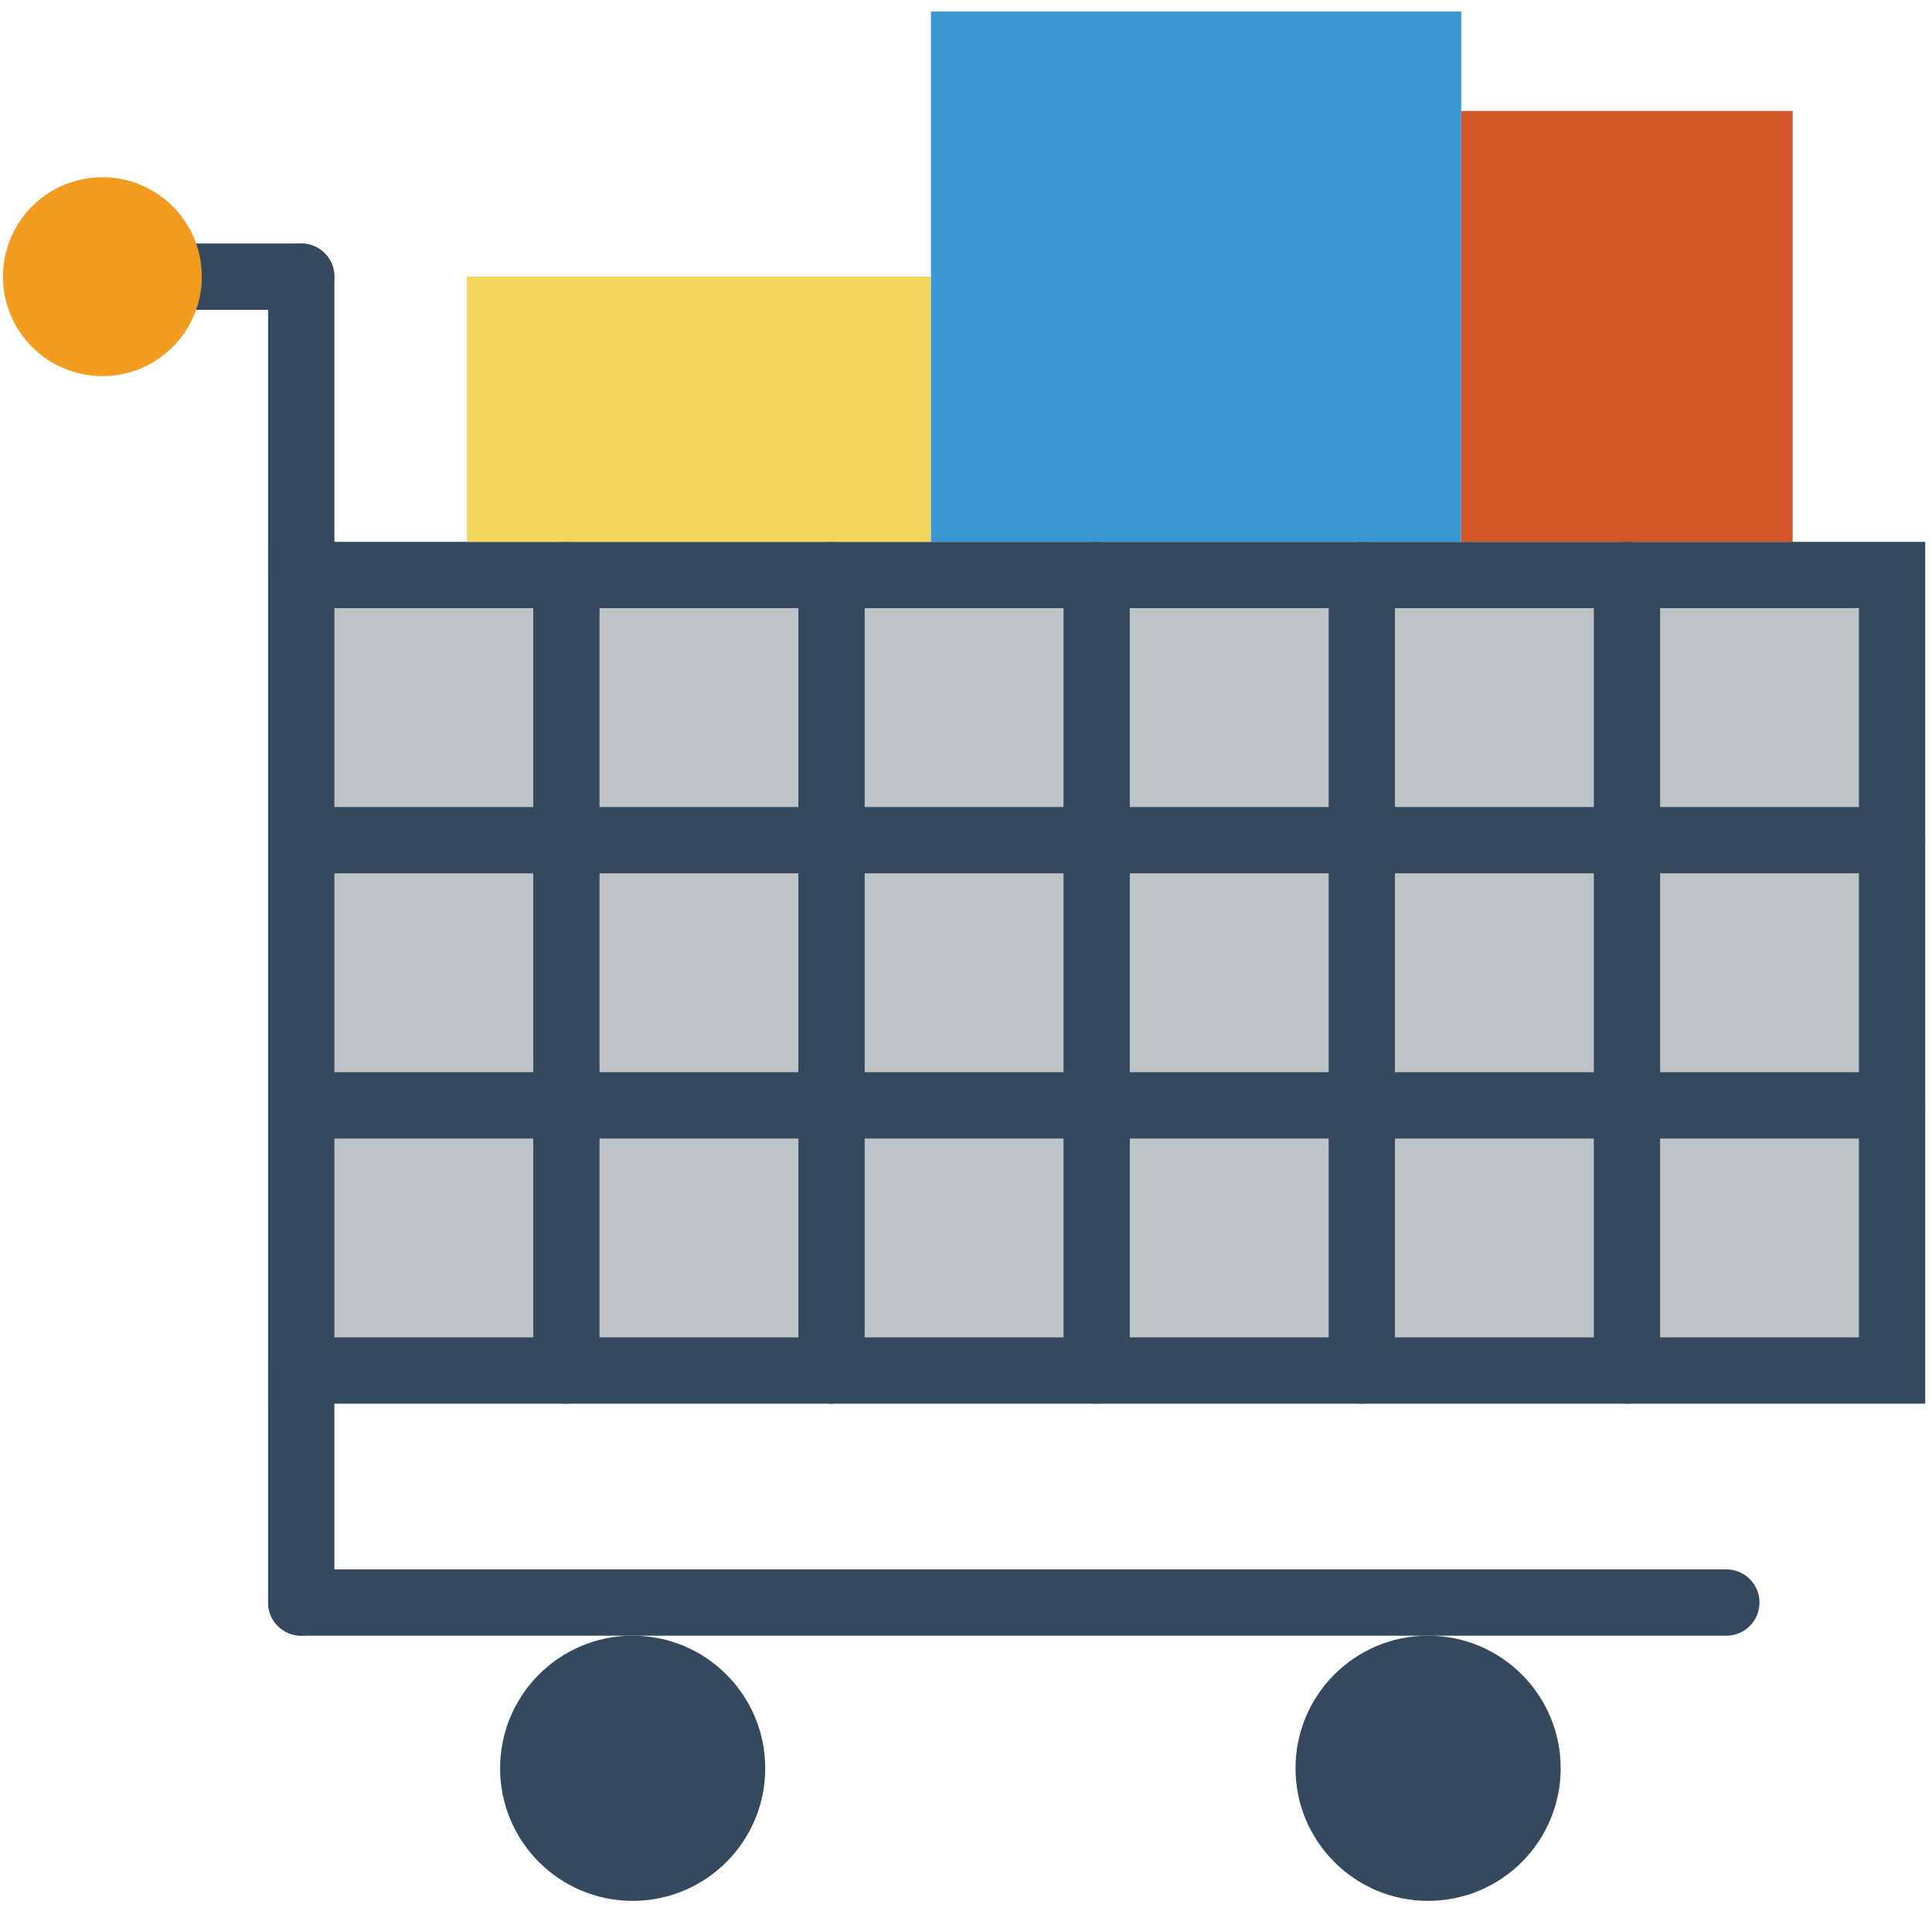
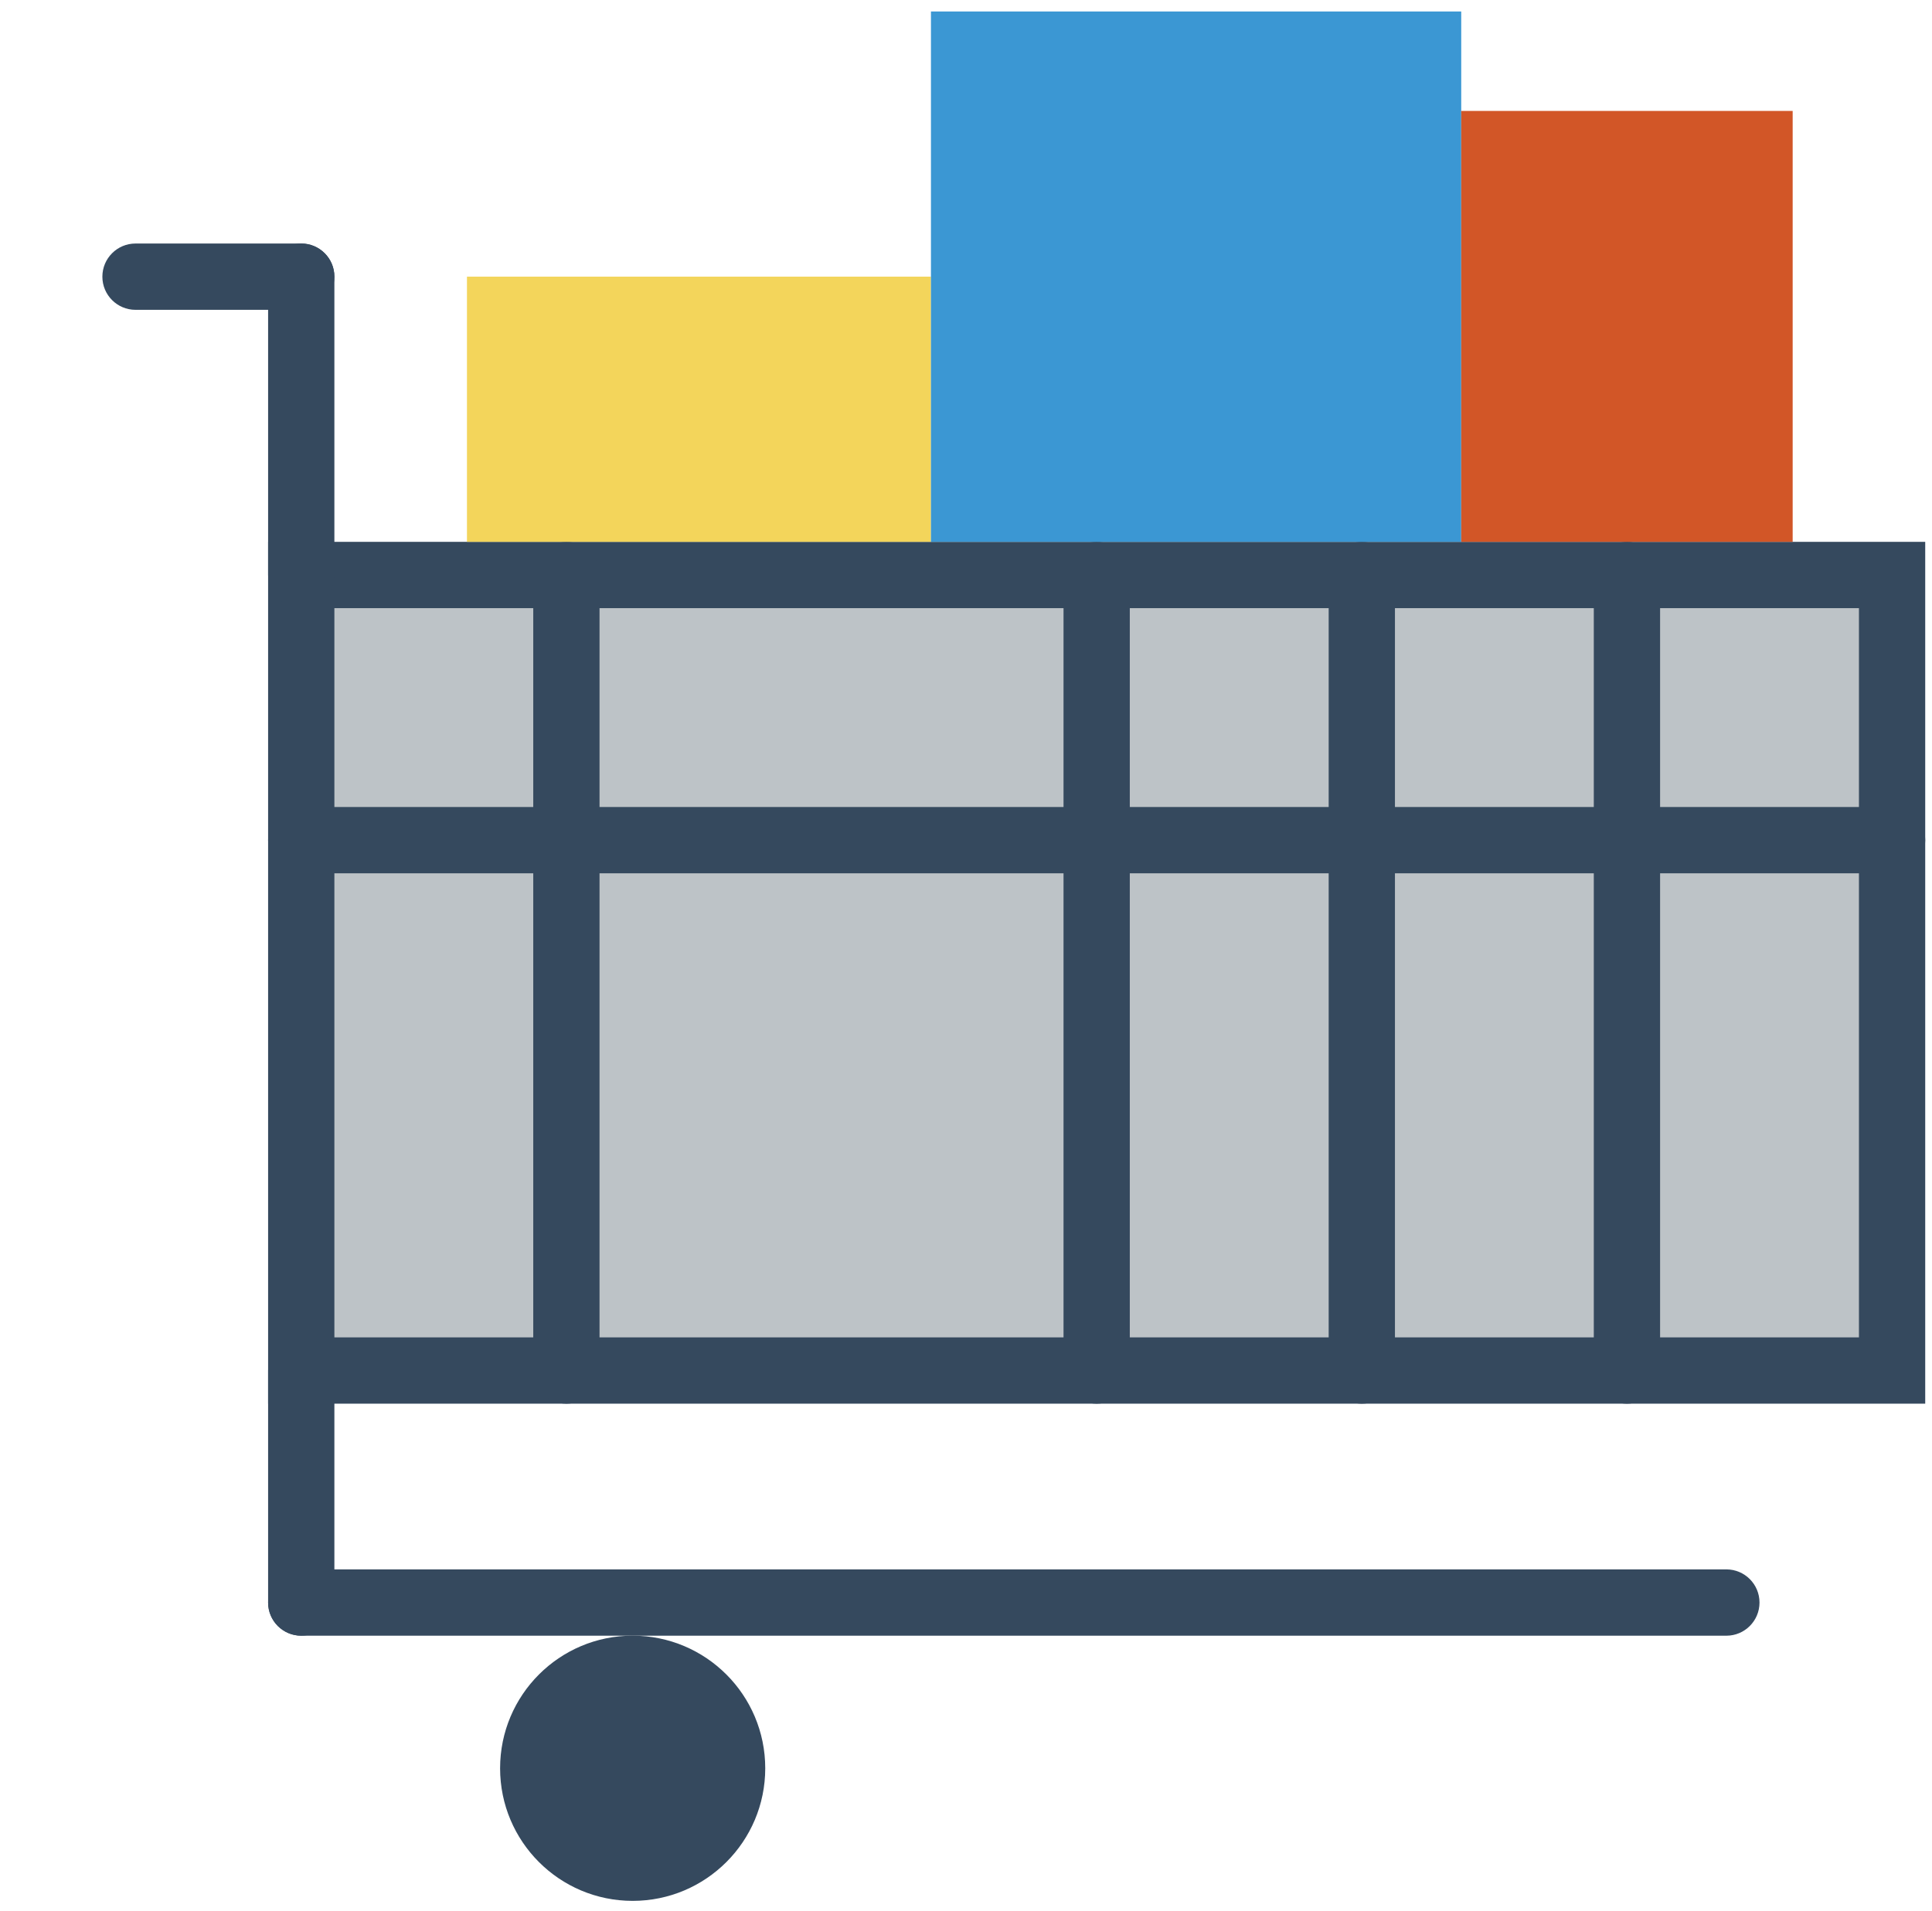
<svg xmlns="http://www.w3.org/2000/svg" width="92" height="91" viewBox="0 0 92 91" fill="none">
  <path d="M90.1 27.383H14.346V65.267H90.1V27.383Z" fill="#BDC3C7" />
  <path d="M91.677 66.846H12.767V25.804H91.677V66.846ZM15.923 63.689H88.521V28.961H15.923V63.689Z" fill="#35495E" />
  <path d="M14.345 14.755H6.454C5.583 14.755 4.875 14.049 4.875 13.176C4.875 12.303 5.583 11.597 6.454 11.597H14.345C15.216 11.597 15.923 12.303 15.923 13.176C15.923 14.049 15.216 14.755 14.345 14.755Z" fill="#35495E" />
  <path d="M14.345 28.961C13.474 28.961 12.767 28.255 12.767 27.382V13.175C12.767 12.303 13.474 11.597 14.345 11.597C15.216 11.597 15.923 12.303 15.923 13.175V27.382C15.923 28.255 15.216 28.961 14.345 28.961Z" fill="#35495E" />
  <path d="M14.345 77.895C13.474 77.895 12.767 77.19 12.767 76.317V65.267C12.767 64.394 13.474 63.688 14.345 63.688C15.216 63.688 15.923 64.394 15.923 65.267V76.317C15.923 77.19 15.216 77.895 14.345 77.895Z" fill="#35495E" />
  <path d="M30.127 90.524C33.613 90.524 36.44 87.697 36.44 84.21C36.44 80.722 33.613 77.895 30.127 77.895C26.64 77.895 23.814 80.722 23.814 84.21C23.814 87.697 26.64 90.524 30.127 90.524Z" fill="#35495E" />
-   <path d="M68.004 90.524C71.491 90.524 74.317 87.697 74.317 84.21C74.317 80.722 71.491 77.895 68.004 77.895C64.518 77.895 61.691 80.722 61.691 84.21C61.691 87.697 64.518 90.524 68.004 90.524Z" fill="#35495E" />
  <path d="M82.208 77.896H14.345C13.474 77.896 12.767 77.19 12.767 76.317C12.767 75.444 13.474 74.738 14.345 74.738H82.208C83.079 74.738 83.786 75.444 83.786 76.317C83.786 77.19 83.079 77.896 82.208 77.896Z" fill="#35495E" />
  <path d="M90.099 41.59H14.345C13.474 41.59 12.767 40.884 12.767 40.011C12.767 39.138 13.474 38.432 14.345 38.432H90.099C90.97 38.432 91.677 39.138 91.677 40.011C91.677 40.884 90.97 41.59 90.099 41.59Z" fill="#35495E" />
-   <path d="M90.099 54.218H14.345C13.474 54.218 12.767 53.512 12.767 52.639C12.767 51.766 13.474 51.06 14.345 51.06H90.099C90.97 51.06 91.677 51.766 91.677 52.639C91.677 53.512 90.97 54.218 90.099 54.218Z" fill="#35495E" />
  <path d="M26.971 66.846C26.1 66.846 25.393 66.14 25.393 65.267V27.382C25.393 26.509 26.1 25.804 26.971 25.804C27.842 25.804 28.549 26.509 28.549 27.382V65.267C28.549 66.14 27.842 66.846 26.971 66.846Z" fill="#35495E" />
-   <path d="M39.596 66.846C38.725 66.846 38.018 66.14 38.018 65.267V27.382C38.018 26.509 38.725 25.804 39.596 25.804C40.468 25.804 41.175 26.509 41.175 27.382V65.267C41.175 66.14 40.468 66.846 39.596 66.846Z" fill="#35495E" />
  <path d="M52.222 66.846C51.351 66.846 50.644 66.14 50.644 65.267V27.382C50.644 26.509 51.351 25.804 52.222 25.804C53.093 25.804 53.8 26.509 53.8 27.382V65.267C53.8 66.14 53.093 66.846 52.222 66.846Z" fill="#35495E" />
  <path d="M64.848 66.846C63.977 66.846 63.27 66.14 63.27 65.267V27.382C63.27 26.509 63.977 25.804 64.848 25.804C65.719 25.804 66.426 26.509 66.426 27.382V65.267C66.426 66.14 65.719 66.846 64.848 66.846Z" fill="#35495E" />
  <path d="M77.474 66.846C76.603 66.846 75.895 66.14 75.895 65.267V27.382C75.895 26.509 76.603 25.804 77.474 25.804C78.345 25.804 79.052 26.509 79.052 27.382V65.267C79.052 66.14 78.345 66.846 77.474 66.846Z" fill="#35495E" />
-   <path d="M4.876 17.911C7.491 17.911 9.61 15.791 9.61 13.175C9.61 10.56 7.491 8.44 4.876 8.44C2.261 8.44 0.141 10.56 0.141 13.175C0.141 15.791 2.261 17.911 4.876 17.911Z" fill="#F29C1F" />
  <path d="M44.331 13.175H22.236V25.804H44.331V13.175Z" fill="#F3D55B" />
  <path d="M69.582 0.547H44.331V25.804H69.582V0.547Z" fill="#3B97D3" />
  <path d="M85.365 5.283H69.582V25.804H85.365V5.283Z" fill="#D25627" />
</svg>